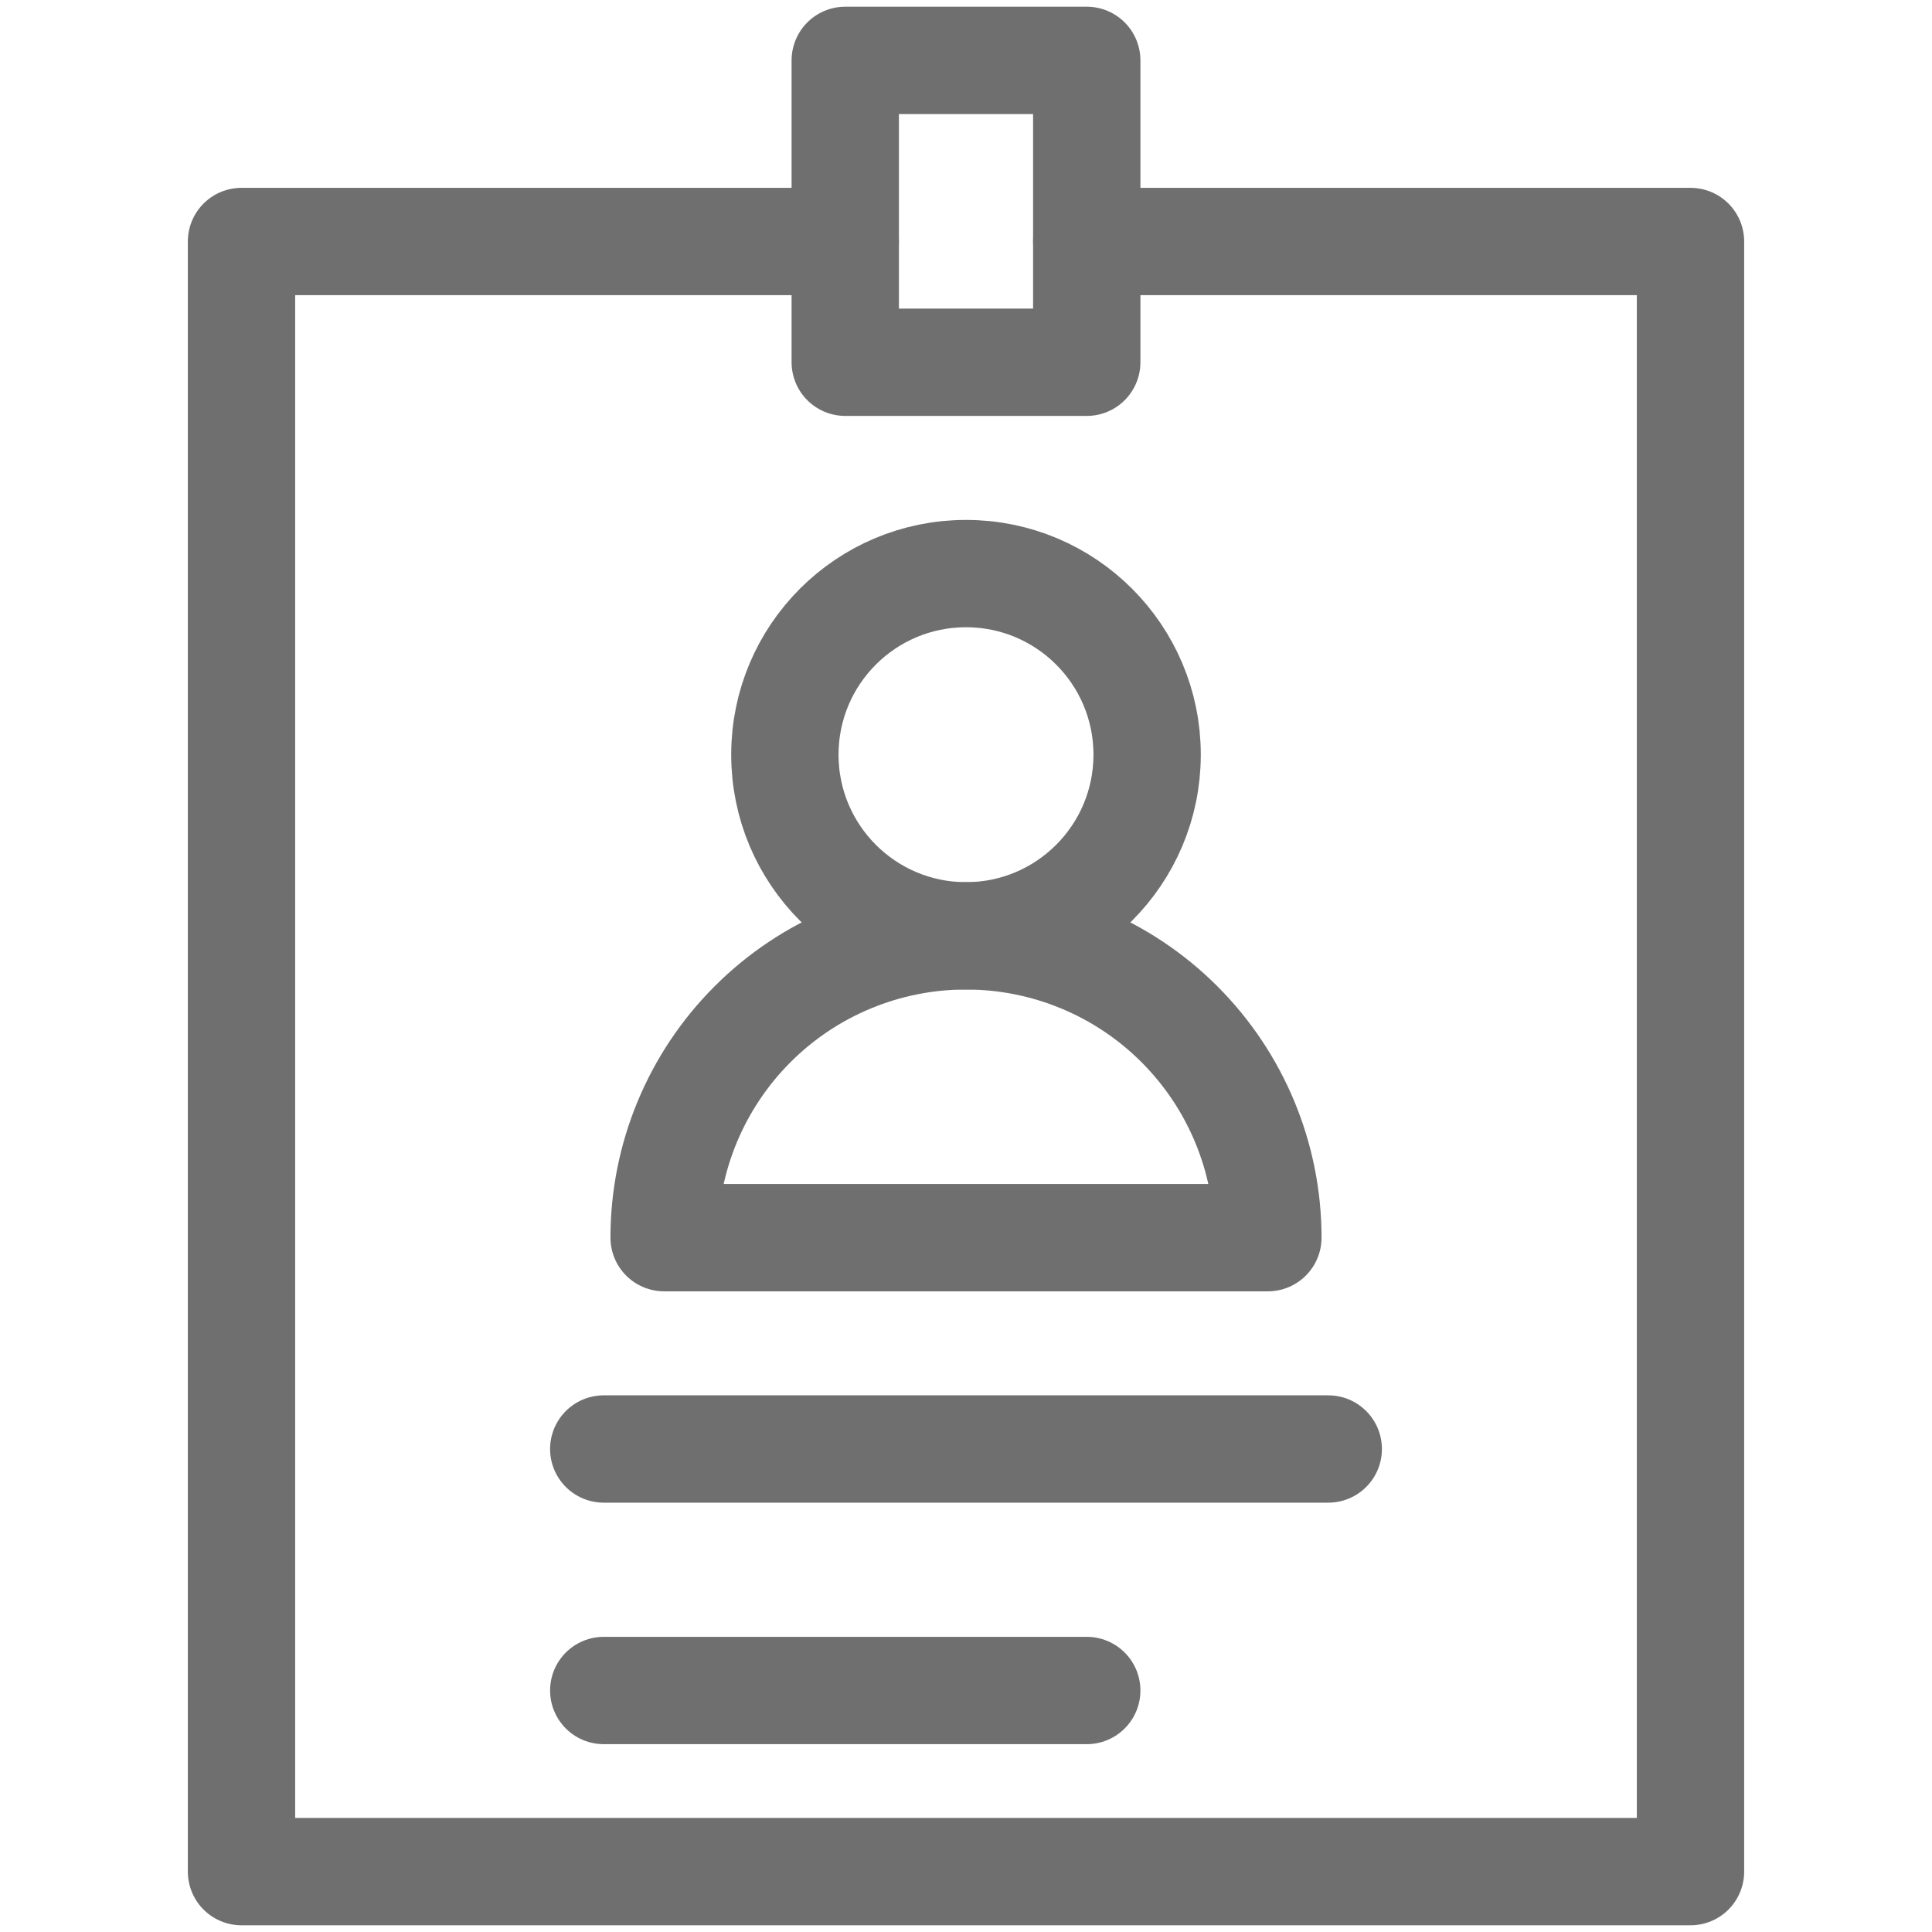
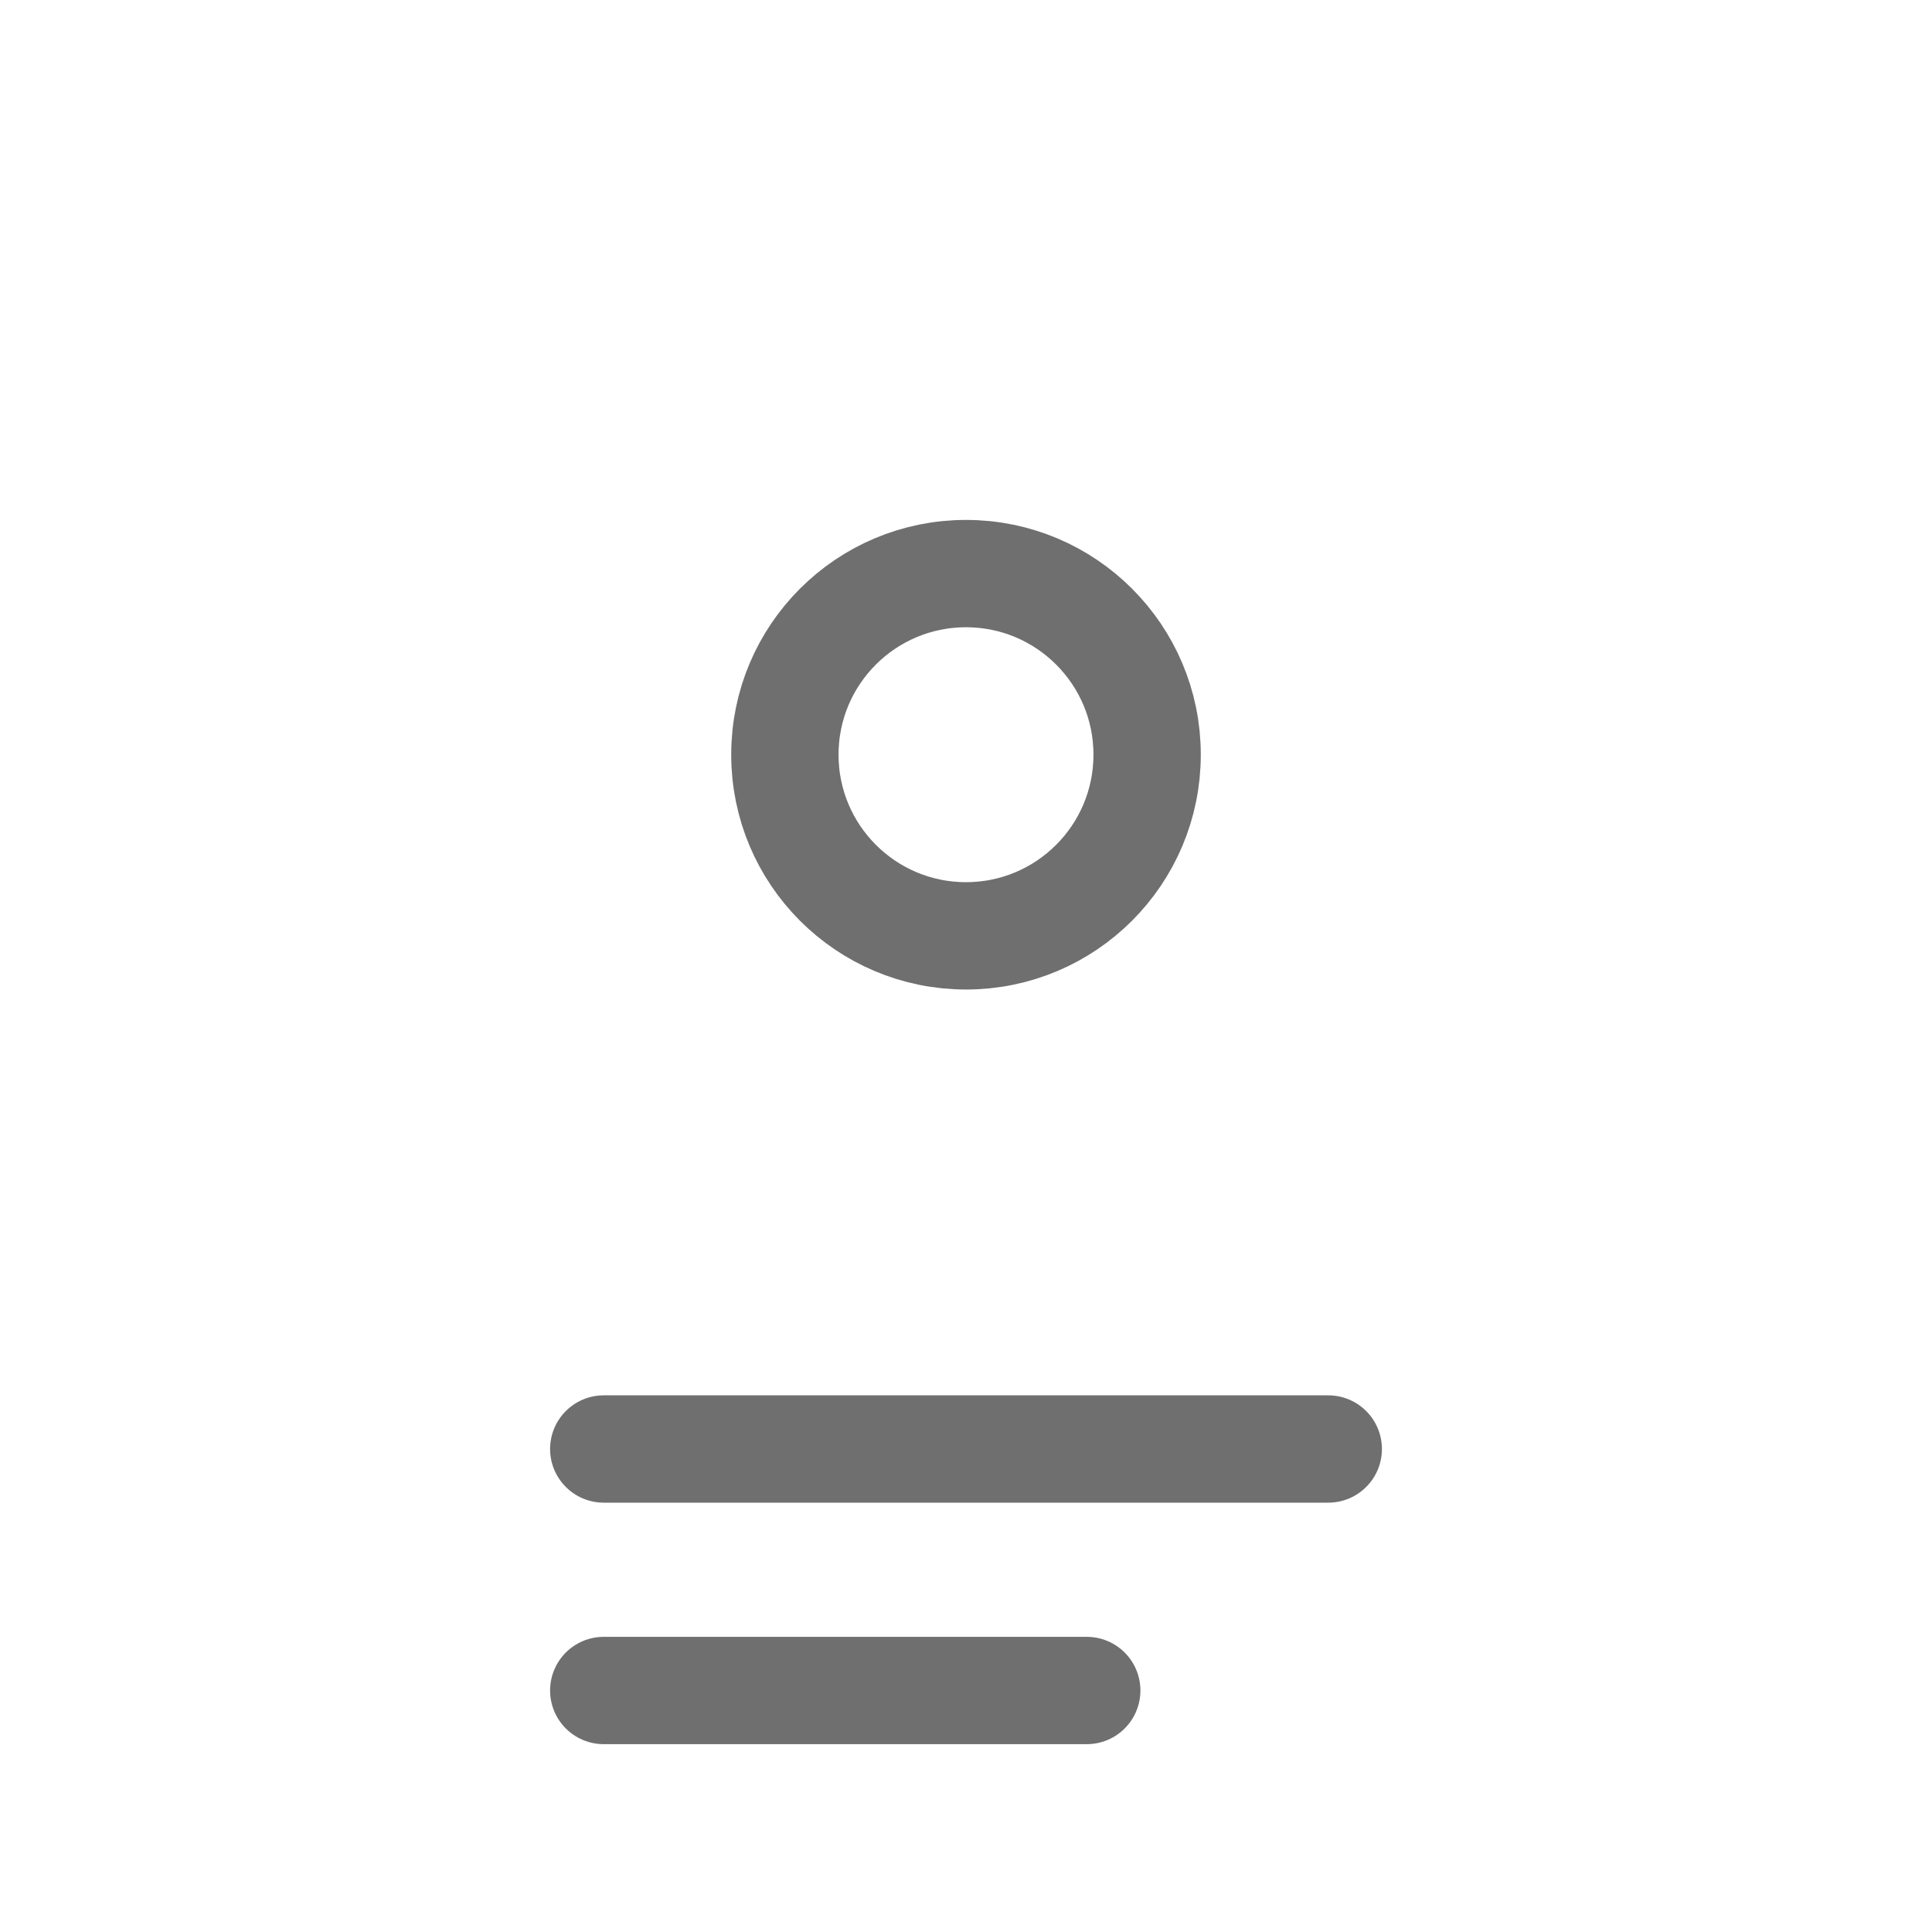
<svg xmlns="http://www.w3.org/2000/svg" width="36" height="36" viewBox="0 0 36 36" fill="none">
-   <path d="M15.75 4.5H4.5V34.875H31.5V4.5H20.25" stroke="#6F6F6F" stroke-width="2" stroke-miterlimit="10" stroke-linecap="round" stroke-linejoin="round" />
-   <path d="M15.75 1.125H20.25V6.75H15.75V1.125Z" stroke="#6F6F6F" stroke-width="2" stroke-miterlimit="10" stroke-linecap="round" stroke-linejoin="round" />
  <path d="M24.75 27H11.25M20.25 31.5H11.25" stroke="#6F6F6F" stroke-width="2" stroke-miterlimit="10" stroke-linecap="round" stroke-linejoin="round" />
  <path d="M18 17.438C19.864 17.438 21.375 15.927 21.375 14.062C21.375 12.198 19.864 10.688 18 10.688C16.136 10.688 14.625 12.198 14.625 14.062C14.625 15.927 16.136 17.438 18 17.438Z" stroke="#6F6F6F" stroke-width="2" stroke-miterlimit="10" stroke-linecap="round" stroke-linejoin="round" />
-   <path d="M23.625 23.062C23.625 21.571 23.032 20.14 21.977 19.085C20.923 18.03 19.492 17.438 18 17.438C16.508 17.438 15.077 18.03 14.023 19.085C12.968 20.14 12.375 21.571 12.375 23.062H23.625Z" stroke="#6F6F6F" stroke-width="2" stroke-miterlimit="10" stroke-linecap="round" stroke-linejoin="round" />
</svg>